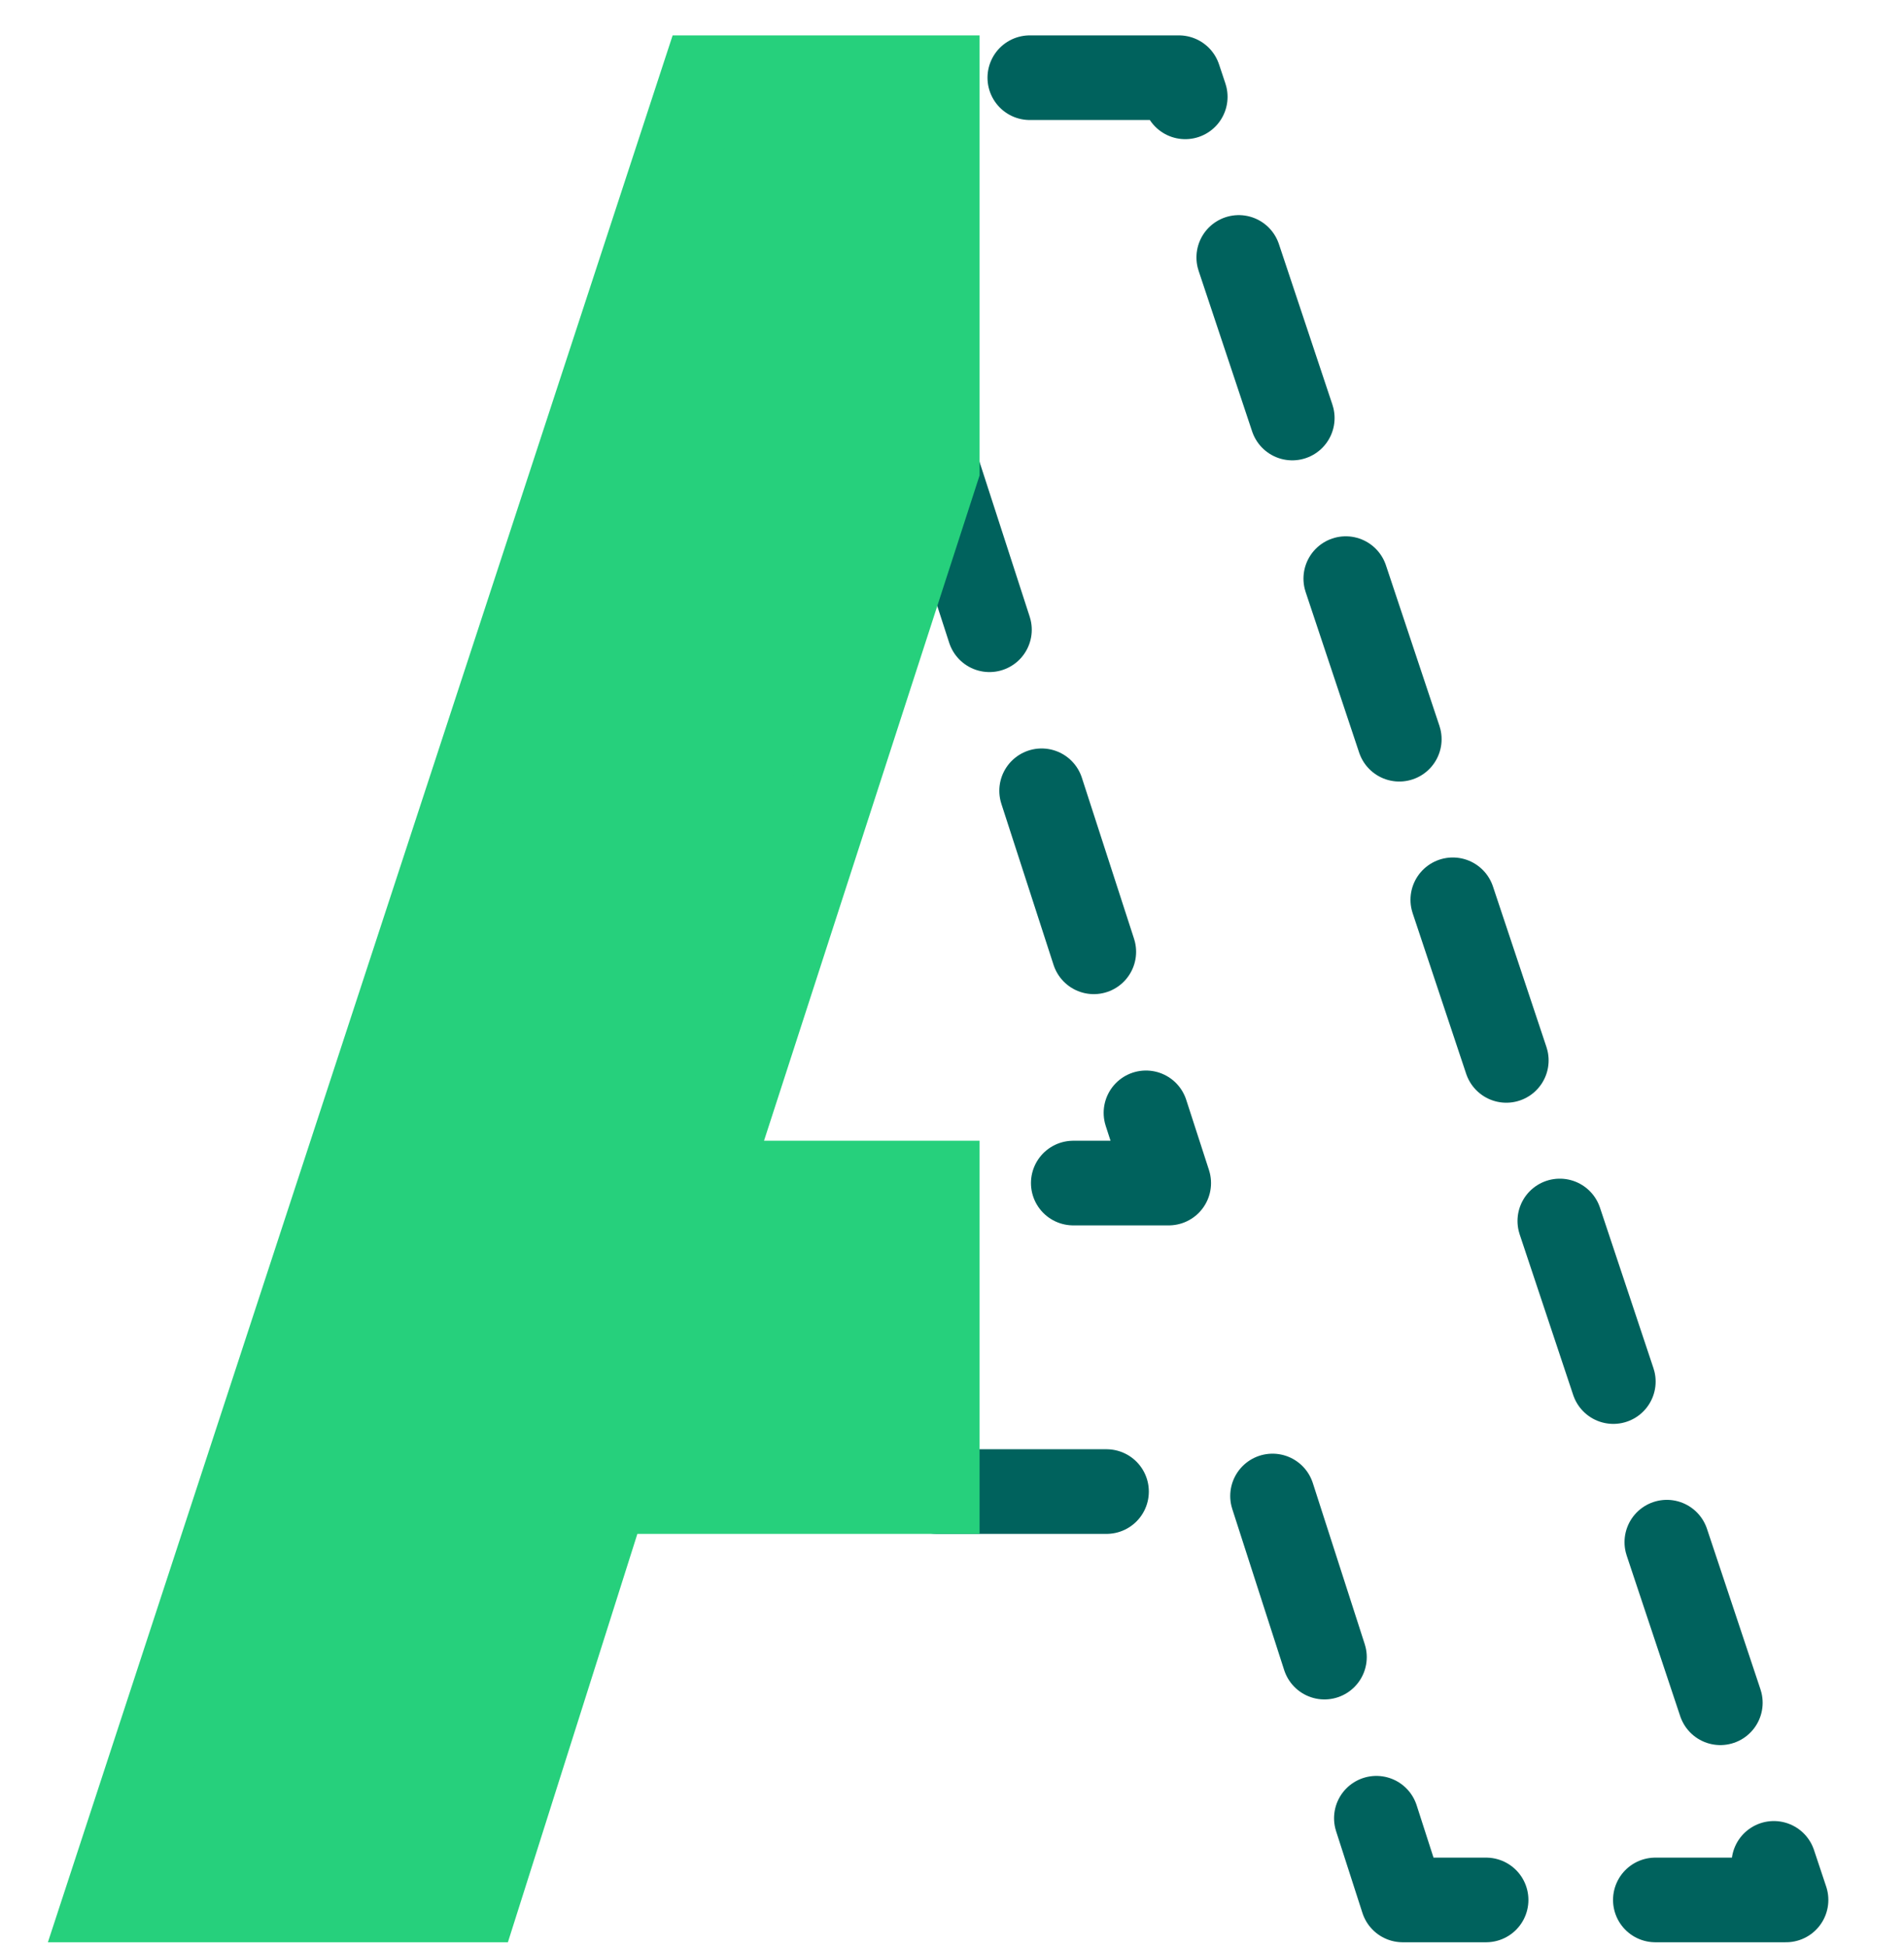
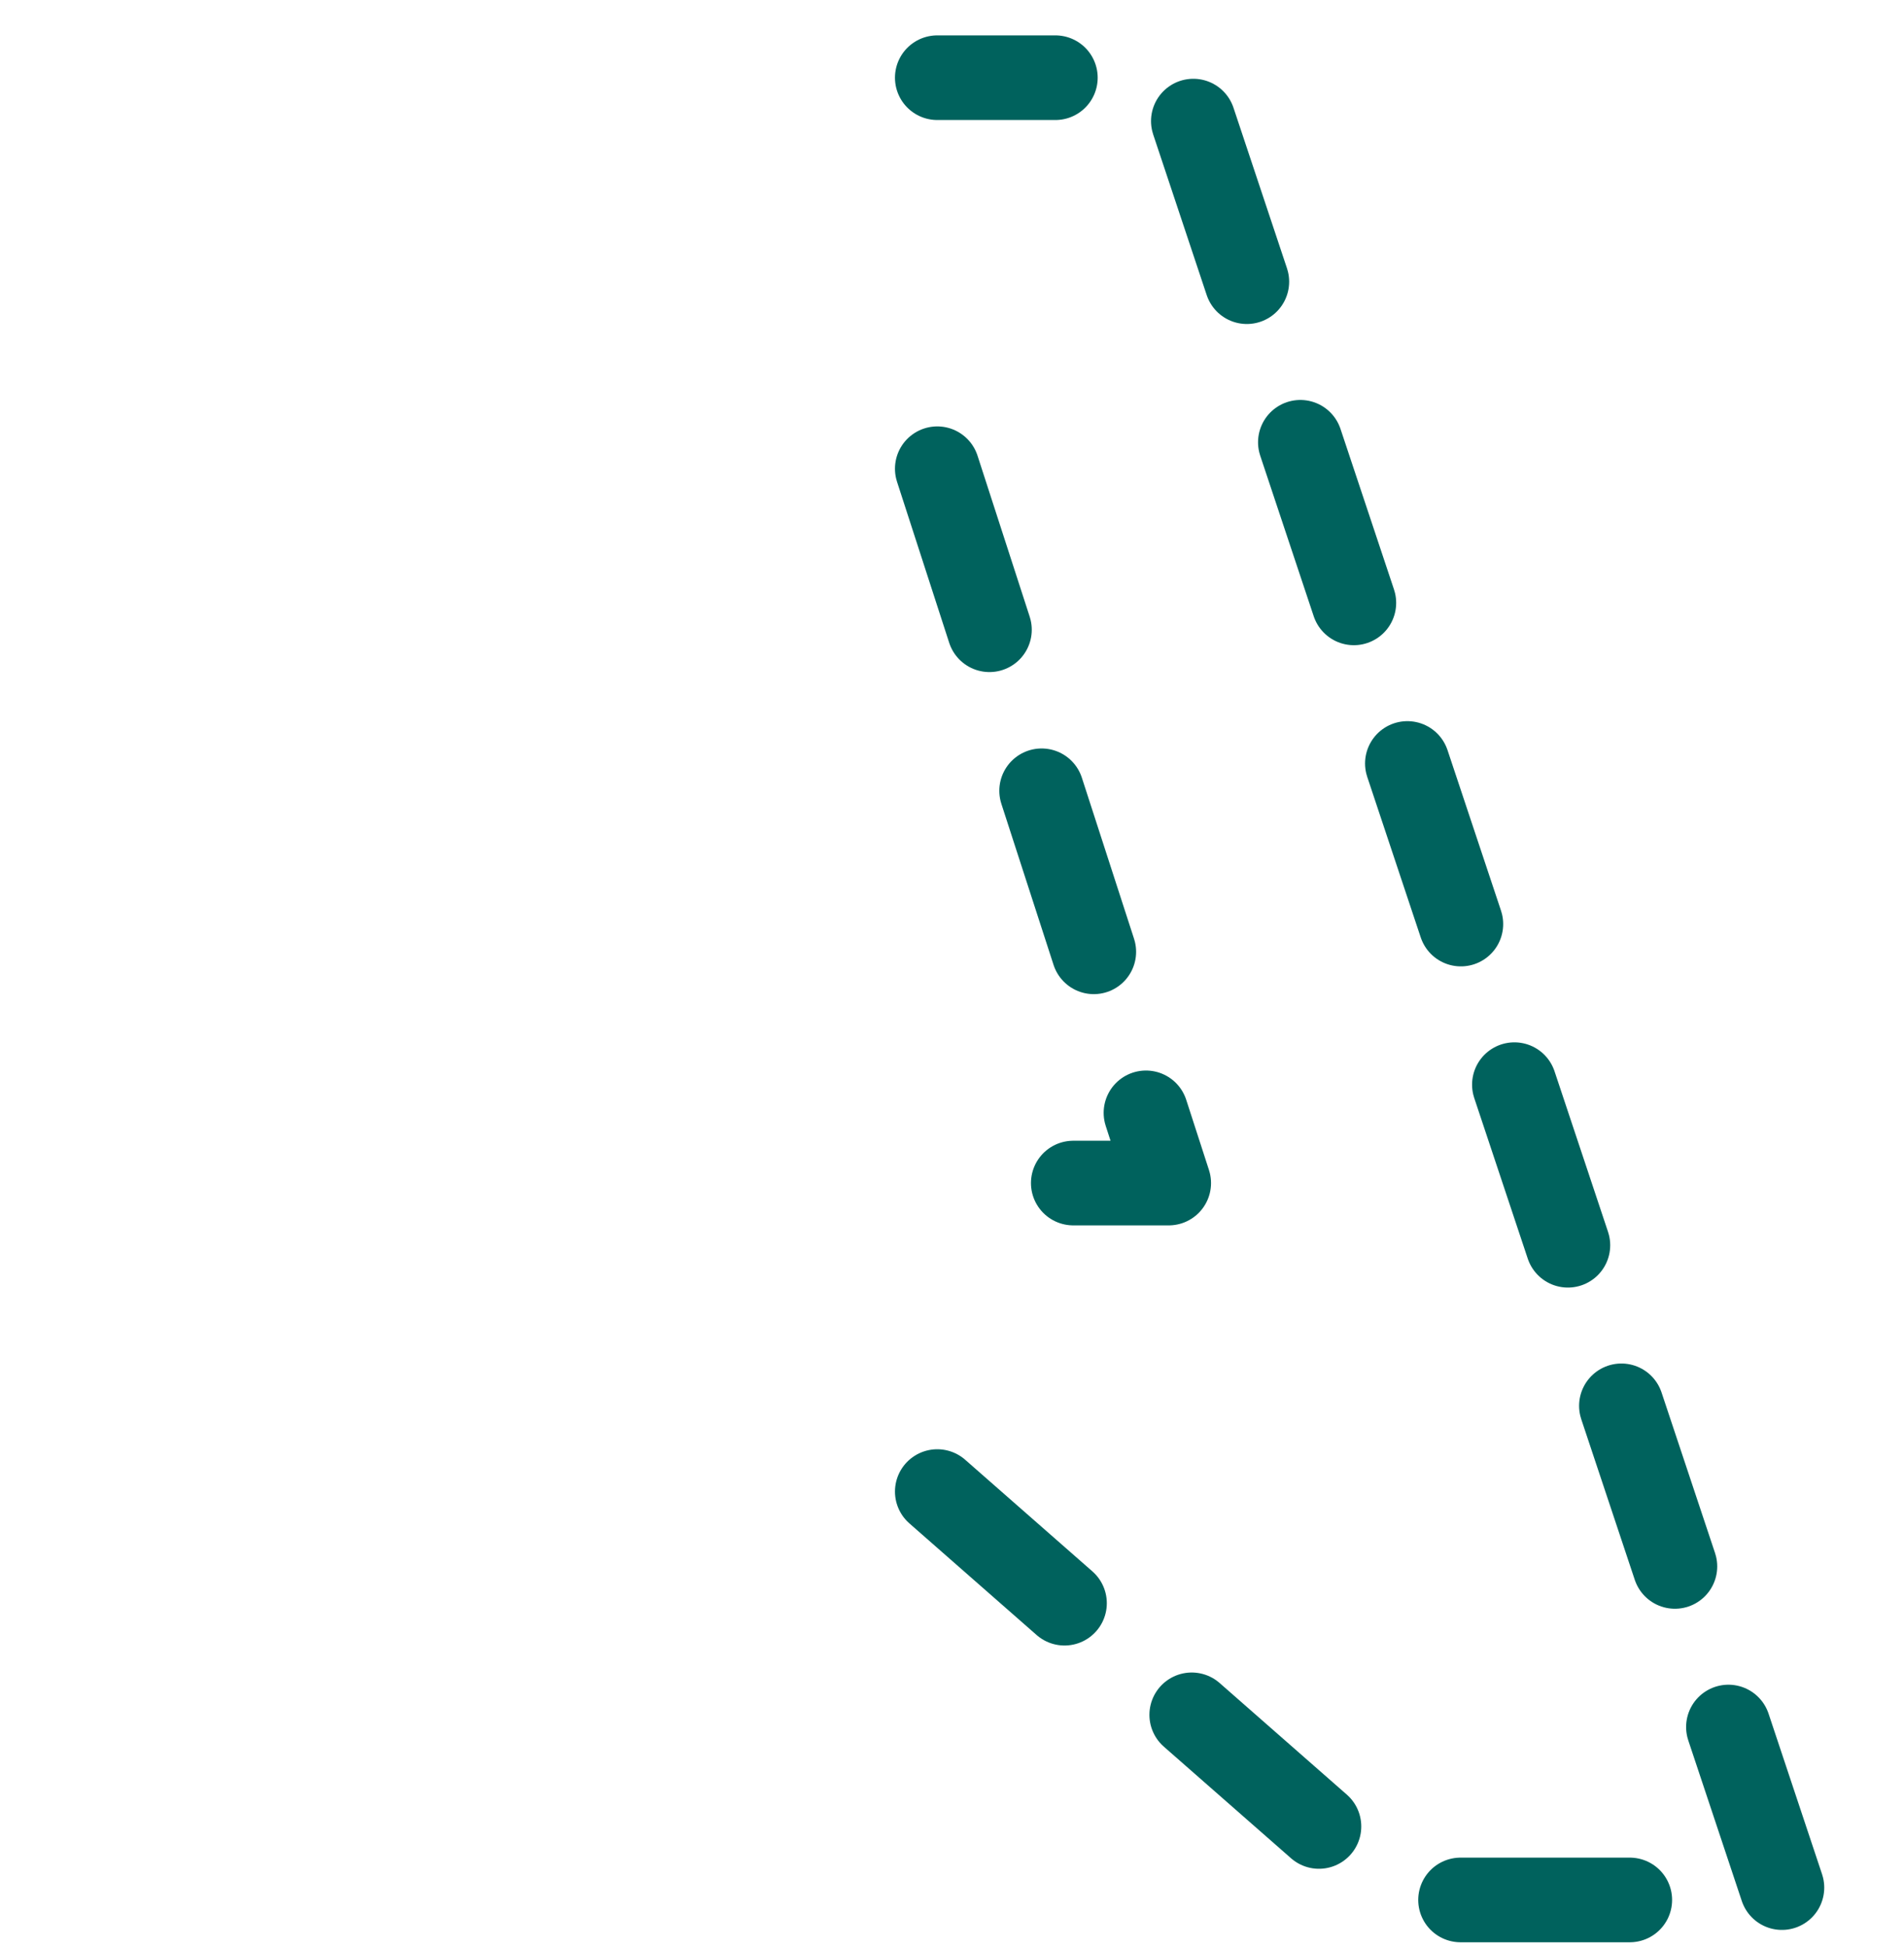
<svg xmlns="http://www.w3.org/2000/svg" width="45px" height="46px" viewBox="0 0 45 46" version="1.1">
  <title>ICONO TIPOGRAFIA</title>
  <g id="ICONO-TIPOGRAFIA" stroke="none" stroke-width="1" fill="none" fill-rule="evenodd">
    <g id="TIPOGRAFIA-84-Copy" transform="translate(2.512, 1.836)" stroke-width="2">
      <path d="M19.64,9.24 L25.11,26.12 L19.64,26.12" id="Path" stroke="#00625D" stroke-linecap="round" stroke-linejoin="round" stroke-dasharray="4" />
-       <path d="M19.64,33.41 L27.53,33.41 L30.64,43.06 L39.7,43.06 L25.35,0 L19.64,0" id="Path" stroke="#00625D" stroke-linecap="round" stroke-linejoin="round" stroke-dasharray="4" />
-       <polygon id="Path" stroke="#26D07C" fill="#26D07C" fill-rule="nonzero" points="14.17 26.12 19.64 9.24 19.64 9.24 19.64 0 14.11 0 0 43.06 8.76 43.06 11.82 33.41 19.64 33.41 19.64 26.12" />
+       <path d="M19.64,33.41 L30.64,43.06 L39.7,43.06 L25.35,0 L19.64,0" id="Path" stroke="#00625D" stroke-linecap="round" stroke-linejoin="round" stroke-dasharray="4" />
    </g>
  </g>
</svg>